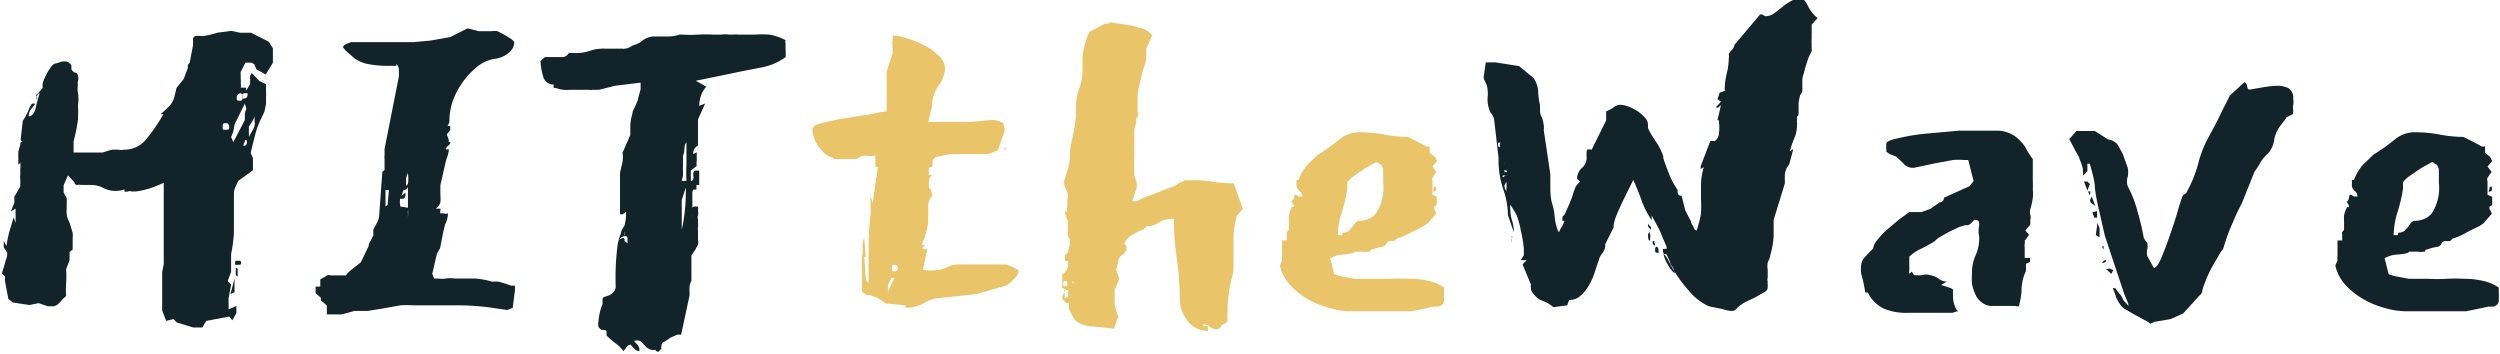
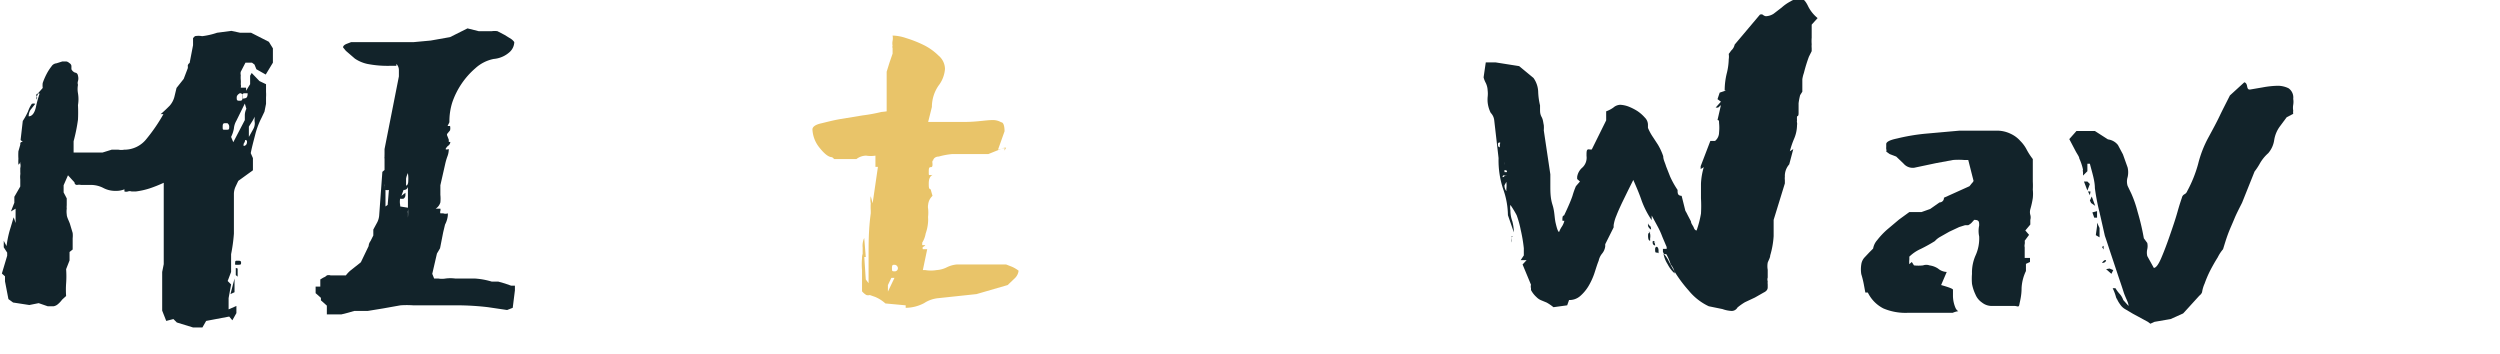
<svg xmlns="http://www.w3.org/2000/svg" id="Livello_1" data-name="Livello 1" viewBox="0 0 80.16 11.34">
  <defs>
    <style>.cls-1{fill:#12232a;}.cls-2{fill:#e9c469;}</style>
  </defs>
  <path class="cls-1" d="M312.68,240.68v.21l-.47.34-.08.17a.57.57,0,0,0-.06.25v.61c0,.2,0,.42,0,.66a5.28,5.28,0,0,1-.09.66l0,.57-.11.29.11.11-.08.44v.36l.25-.11v.23l-.13.23-.1-.12-.74.14-.12.21h-.3l-.52-.16-.11-.11-.23.06-.13-.33v-1.24l.05-.25,0-.2c0-.07,0-.11,0-.14s0-.18,0-.41,0-.48,0-.74,0-.51,0-.74,0-.35,0-.38a4.22,4.22,0,0,1-.45.18,2.42,2.42,0,0,1-.45.1l-.13,0a.17.17,0,0,0-.12,0,.2.2,0,0,1-.11,0s0,0,0-.07a.68.68,0,0,1-.27.05.82.82,0,0,1-.42-.1.87.87,0,0,0-.36-.09h-.34a.31.31,0,0,0-.13,0s-.08,0-.08-.08l-.21-.23-.14.32,0,.06,0,.17.1.19c0,.1,0,.17,0,.22a.54.54,0,0,0,0,.11.65.65,0,0,0,0,.18c0,.09.06.19.1.3l.09.3a.81.81,0,0,1,0,.17v.36l-.1.08v.27l-.11.28a3.15,3.15,0,0,1,0,.46,2.85,2.85,0,0,0,0,.4l-.13.12a.79.79,0,0,1-.13.14.29.29,0,0,1-.14.07l-.19,0-.29-.1-.3.06-.52-.08-.15-.11-.11-.57v-.16l-.1-.09.17-.57v-.1l-.11-.17,0-.21.09.17a3.34,3.34,0,0,1,.11-.53c.07-.22.1-.35.12-.39l.06.18v-.46l-.15.09.11-.28,0-.19.19-.33v-.11l0,.09v-.21a.66.66,0,0,1,0-.15.32.32,0,0,0,0-.08l0,0v-.13h0l0,0a.31.31,0,0,0,0-.15v-.06l0,0s0,.06-.06.1v0a1.58,1.58,0,0,1,0-.19,2,2,0,0,1,0-.24l.06-.21c0-.06,0-.09.08-.09l-.07-.06.07-.61a2.2,2.2,0,0,0,.17-.31,1,1,0,0,1,.12-.24.15.15,0,0,1,.11,0l-.15.19a.37.37,0,0,0-.06.21c.11,0,.19-.11.23-.29a3.72,3.72,0,0,1,.12-.44h0c-.08,0-.12,0-.1.09a.07.07,0,0,1,0,.1l0,0s0,0,0-.07l.06-.14.14-.16s0,0,0,0a.57.57,0,0,1,0-.16,2.14,2.14,0,0,1,.12-.28,1.53,1.53,0,0,1,.16-.25.21.21,0,0,1,.16-.1l0,0,.19-.06,0,0,.12,0a.17.17,0,0,1,.1.05.13.13,0,0,1,.07.09l0,.11a.22.22,0,0,0,.12.11c.06,0,.09.07.09.1a.31.31,0,0,1,0,.17.19.19,0,0,0,0,.12.77.77,0,0,0,0,.27,1.13,1.13,0,0,1,0,.38,4.54,4.54,0,0,1,0,.47,5.61,5.61,0,0,1-.14.69l0,0v.36l.11,0h.19l.63,0,.29-.09.08,0,.14,0a.48.48,0,0,0,.18,0,.9.9,0,0,0,.72-.35,5.45,5.45,0,0,0,.54-.79l-.09,0c.12-.1.21-.19.29-.27a.69.69,0,0,0,.16-.32l.06-.25.23-.29.13-.34a.2.2,0,0,0,0-.08.12.12,0,0,1,.06-.09l.11-.57v-.23l.06-.06a.59.59,0,0,1,.23,0,2.32,2.32,0,0,0,.48-.11l.46-.06.28.06.21,0h.14l.57.29.13.21,0,.46-.23.38-.3-.17-.06-.15-.08-.06-.15,0h-.06l-.15.29a.23.23,0,0,0,0,.11.86.86,0,0,0,0,.15.71.71,0,0,1,0,.14.23.23,0,0,1,0,.11l.17,0,0,.1.13-.21,0-.27.05-.09.25.26.21.1v.25a1.16,1.16,0,0,1,0,.17l0,.21-.05.25-.1.21a2.48,2.48,0,0,0-.2.54c-.06.23-.11.42-.14.58l.07.16Zm-.82-1.3h-.05c-.07,0-.1,0-.1.11s0,.1.1.1.11,0,.11-.1A.13.13,0,0,0,311.86,239.38Zm.23,5.42-.13.06.13-.5Zm.33-6.05-.27.55a.59.59,0,0,0-.08.25,1,1,0,0,1-.09.27l.07.17.37-.71v-.15a.46.46,0,0,1,.05-.21Zm-.23,5.29,0,.26-.06-.05,0-.23Zm.07-5.62h0s0,0,0,0-.1.05-.1.13,0,.11.08.11.11,0,.11-.15A.08.08,0,0,0,312.26,238.42Zm-.07,5.37c.07,0,.11,0,.11.06s0,.07-.11.07-.08,0-.08-.07S312.14,243.79,312.19,243.79Zm.32-5.37h-.07c-.07,0-.1,0-.1.1l0,.06a.08.08,0,0,0,.08,0q.09,0,.09-.15A.08.08,0,0,0,312.51,238.42Zm-.13,1.63v0s0,.06,0,.06.11,0,.11-.13a.05.05,0,0,0-.06-.06C312.42,240,312.4,240,312.38,240.05Zm.17-.56,0,.33.14-.25a.39.39,0,0,0,.05-.2.62.62,0,0,1,0-.2l-.07.13Z" transform="translate(-304.57 -235.43)" />
  <path class="cls-1" d="M318.68,243.39l-.1.17-.15.65.06.15.13,0a.69.69,0,0,0,.24,0,1.21,1.21,0,0,1,.3,0h.62a2.37,2.37,0,0,1,.56.1l.08,0,.13,0,.21.06.2.07.12,0,0,.15-.07.56-.18.07-.61-.09a8.47,8.47,0,0,0-1-.06H318l-.18,0a2.83,2.83,0,0,0-.41,0l-.56.1-.49.08h-.11l-.17,0-.15,0-.21.06-.2.05-.11,0-.05,0-.18,0-.13,0,0-.28-.19-.17,0-.08-.17-.15v-.21l.15,0,0-.23.1-.06a.3.3,0,0,0,.11-.07.21.21,0,0,1,.12,0h.3l.19,0a1,1,0,0,1,.14-.15l.34-.27.25-.52a.29.29,0,0,1,.06-.16l.09-.18v-.19l.13-.24a.6.6,0,0,0,.06-.24l.1-1.37.07-.06v-.36a.22.22,0,0,1,0-.08.35.35,0,0,1,0-.06l0-.11,0-.06.46-2.33v-.2a.28.28,0,0,0-.08-.2v.06h-.19a3.4,3.4,0,0,1-.74-.06,1.15,1.15,0,0,1-.4-.17l-.29-.25-.09-.11c0-.05.05-.09.13-.12l.13-.05,1.26,0h.75l.54-.05.62-.11.56-.28.36.09.42,0a.62.62,0,0,1,.18,0l.23.12.21.13a.41.41,0,0,1,.1.1.45.45,0,0,1-.15.32.87.87,0,0,1-.51.22,1.23,1.23,0,0,0-.59.3,2.52,2.52,0,0,0-.74,1.1,2,2,0,0,0-.09.56s0,.05,0,.07l-.06.12H319a.3.3,0,0,1,0,.14s0,0-.09.11a.06.06,0,0,0,0,.06s0,0,0,0l.05.13s0,0,0,0,0,0,0,0v.07l.05,0a.16.16,0,0,1-.08.13s-.07.07-.07.1.1,0,.1,0a.65.65,0,0,1-.05.25,2,2,0,0,0-.07.25l-.15.66,0,.06v.25a1.2,1.2,0,0,1,0,.24.35.35,0,0,1-.15.2h.15a.14.14,0,0,1,0,.07.13.13,0,0,0,0,.08v0s0,0,.09,0a.21.21,0,0,0,.15,0v.06a.79.79,0,0,1-.09.3l-.06.25Zm-1.78-2.06a.28.28,0,0,0,0,.09.35.35,0,0,0,0,.06h0s0,0,0-.1v-.09s0,0,0,0l0,0Zm.14.19a.24.24,0,0,1-.11,0s0,0,0,.09v.44L317,242Zm.61.57a.31.31,0,0,1,0,.1.15.15,0,0,0,0,.07s0,.06,0,.15a2,2,0,0,0,0-.34v-.65a.13.13,0,0,1-.14.1l-.07.19.13-.1s0,0,0,.08a.14.14,0,0,1-.06.11.3.3,0,0,1-.11,0,.56.56,0,0,0,0,.2.9.9,0,0,1,0,.18.63.63,0,0,1,0,.16l0-.06a.3.3,0,0,1,0-.11.35.35,0,0,0,0-.12Zm0-1.11a.6.6,0,0,0-.06.18c0,.09,0,.15,0,.2s.07,0,.07-.12a1.18,1.18,0,0,0,0-.16Z" transform="translate(-304.57 -235.43)" />
-   <path class="cls-1" d="M326.41,246.16l-.12,0-.21.09-.21.14c-.06,0-.09.09-.09.13v0a.12.12,0,0,0,0,.09l-.1.1c-.06,0-.09-.05-.09-.06a0,0,0,0,1,0,0s0,0,0,0h0l-.05,0-.07,0a.49.49,0,0,1-.18-.09l-.1-.11a.45.45,0,0,0-.1-.09.34.34,0,0,0-.19,0,.52.52,0,0,0,.1.11.26.26,0,0,1,.07.22v0a.24.24,0,0,1-.14-.06,1,1,0,0,1-.14-.15.16.16,0,0,0-.13.08l-.1.13a1,1,0,0,0-.25-.25,2.92,2.92,0,0,1-.29-.25l0-.11h0a.07.07,0,0,0-.05-.07l-.1,0a.26.26,0,0,1-.11-.1.4.4,0,0,1,0-.18,1.79,1.79,0,0,1,.13-.55l0-.13a.09.09,0,0,1,.06-.1l.15-.05a.45.45,0,0,0,.14-.1.29.29,0,0,0,.07-.23,8.26,8.26,0,0,1,.05-1.18,1.64,1.64,0,0,1,.12-.48c0-.1.08-.18.11-.24a1.27,1.27,0,0,0,.05-.45.26.26,0,0,1-.12.08s0,0-.07,0l0-1.28c0-.1.05-.23.08-.41s0-.27,0-.28l.25-.57v-.19l0-.08a1.4,1.4,0,0,1,.07-.42c0-.1.07-.18.09-.24l.09-.21c0-.08.05-.19.08-.33v-.21l-.82.1-.52.13h-.15l-.06,0a.16.16,0,0,1-.09,0v0c-.08,0-.12,0-.12,0s0,0-.09,0h-.25l-.07,0-.1,0h0a1,1,0,0,1-.45-.06l-.07,0v-.11a.34.34,0,0,1-.34-.28,2,2,0,0,1-.08-.47l.14-.13,0,0h.31l.29,0a.29.29,0,0,0,.17-.13h.17a1.36,1.36,0,0,0,.5-.07,1.37,1.37,0,0,1,.49-.07l.26,0,.26,0h0l.05,0a.08.08,0,0,0,.06,0,.37.37,0,0,0,.17-.05l.1-.06,0,0a.71.71,0,0,0,.29-.14.63.63,0,0,1,.34-.14H326a1.23,1.23,0,0,0,.36-.06h.1a3.91,3.91,0,0,0,.49,0,4.07,4.07,0,0,1,.5,0h.1l.14,0a.94.94,0,0,1,.26,0h.13a.53.53,0,0,1,.16,0h.53a3.38,3.38,0,0,1,.47,0,1.7,1.7,0,0,1,.52.18.13.13,0,0,0,0,.1,1.94,1.94,0,0,0,0,.22,1.94,1.94,0,0,1,0,.22s0,0,0,0,0,0,0,0l0,0a1.9,1.9,0,0,1-.76.33l-.67.13-.33.07-1.12.23.34.19a.7.7,0,0,0-.17.28,1.05,1.05,0,0,0-.06.33l.19-.07-.23.51v.84a.26.26,0,0,0-.15.27l.11-.06h0s0,0,0,.1v.07a1,1,0,0,1,0,.12.44.44,0,0,0,0,.15l-.19.15v.33a.07.07,0,0,0,.08-.08.13.13,0,0,0,0-.08s0,0,0-.05,0-.12.11-.12.08,0,.08,0v.29c0,.09,0,.14,0,.17l-.09,0,0,.15-.08,0s-.05,0-.05.11,0,.17,0,.26,0,.2,0,.29v.15a.61.61,0,0,0,0,.15l0,0a.26.26,0,0,1,0-.11l0-.08,0,0v-.09a.34.34,0,0,1,0-.09s0-.05.11-.05.07.05.07.14a.22.22,0,0,1,0,.13.28.28,0,0,0,0,.15s0,.05,0,.07a.17.17,0,0,1,0,.07.22.22,0,0,1,0,.1.19.19,0,0,0,0,.09s0,.08,0,.16,0,.14,0,.18a.27.27,0,0,1,0,.14,1.09,1.09,0,0,0-.08.15l-.13.19v.82a.42.42,0,0,0-.06.21.71.71,0,0,0,0,.14s0,.09,0,.11Zm-1.81-3.06a.08.08,0,0,0,0,0,.07.07,0,0,0,0,.06l.09.07v-.07s0-.06,0-.1a.07.07,0,0,0-.08-.06.21.21,0,0,0-.18.12.24.24,0,0,1,.14-.06Zm0-.23s0,0,0,.06,0,.06,0,.06,0,0,0,0S324.63,242.9,324.6,242.87Zm1.83-.07a5.71,5.71,0,0,0,.13-1.15v-.21l-.13.4Zm0-1.57.15,0a4.7,4.7,0,0,1,0-.51c0-.19,0-.36,0-.52l0-.21s-.05.06-.06.15,0,.18-.05.28l0,.31a1.67,1.67,0,0,0,0,.19l0,.14Z" transform="translate(-304.57 -235.43)" />
  <path class="cls-2" d="M336.83,240.16l-.05.1,0-.1-.52.21-.06,0s-.05,0-.05,0l-.1,0-.43,0-.52,0a2.36,2.36,0,0,0-.43.08c-.12,0-.18.08-.18.13v0l.05,0s-.05,0-.07,0,0,0,0,0a.26.26,0,0,0,0,.1c0,.07,0,.11-.06.11s-.06.06-.06.17,0,.08.12.08q-.12.06-.12.27c0,.12,0,.18.06.19l.06.21a.44.44,0,0,0-.14.28.37.37,0,0,0,0,.14,1.23,1.23,0,0,1,0,.23.37.37,0,0,0,0,.08s0,0,0,0,0,0,0,.07l0,0a1.4,1.4,0,0,1-.08.41.8.8,0,0,1-.11.29h0v.08h.1a.21.21,0,0,1-.08.06.08.08,0,0,0,0,.07s0,0,0,0h.14l-.14.67.08,0a1.11,1.11,0,0,0,.36,0,.85.85,0,0,0,.33-.09.9.9,0,0,1,.32-.09h.26l.22,0h1l.1,0,.18.07a1,1,0,0,1,.22.13.39.39,0,0,1-.12.24l-.23.22-1,.29-1.22.13a1,1,0,0,0-.46.16,1.29,1.29,0,0,1-.59.15v-.08l-.65-.06a1.17,1.17,0,0,0-.33-.21l-.17-.06a.2.2,0,0,1-.11,0,.54.54,0,0,1-.14-.12v-.27c0-.13,0-.27,0-.41a2.17,2.17,0,0,1,0-.38.43.43,0,0,1,.06-.23l.06.91.09.12c0-.19,0-.49,0-.88s0-.85.07-1.36l0,0s0,0,0-.09a1.62,1.62,0,0,1,0-.23.6.6,0,0,1,0-.23h0l.06.23.17-1.17h-.08v-.36a.91.91,0,0,1-.3,0,.53.53,0,0,0-.31.11l-.44,0-.17,0-.1,0-.07-.06c-.11,0-.24-.1-.4-.3a1,1,0,0,1-.23-.59c0-.08.09-.15.26-.19s.39-.1.62-.14l.73-.12a5.07,5.07,0,0,0,.6-.11A2.64,2.64,0,0,0,333,239c0-.21,0-.4,0-.58s0-.33,0-.45,0-.14,0-.08l0-.16.09-.29.1-.29c0-.1,0-.15,0-.18a.08.08,0,0,1,0-.07.41.41,0,0,1,0-.16.45.45,0,0,0,0-.17l0,0a1.46,1.46,0,0,1,.43.08,3.83,3.83,0,0,1,.56.22,1.82,1.82,0,0,1,.48.34.57.57,0,0,1,.21.43,1,1,0,0,1-.21.54,1.21,1.21,0,0,0-.21.68l-.12.48c.37,0,.76,0,1.16,0s.7-.06.9-.06a.51.51,0,0,1,.28.07c.08,0,.11.14.11.29l-.21.59Zm-4.5,3.51-.1,0s0-.13,0-.3a.61.61,0,0,1,.05-.31Zm.82.67-.11.23v.21l.21-.44Zm.1-.42c-.05,0-.08,0-.08.1s0,.11.08.11a.1.1,0,0,0,.11-.11C333.36,244,333.33,243.92,333.25,243.92Z" transform="translate(-304.57 -235.43)" />
-   <path class="cls-2" d="M338.82,241.71a.81.81,0,0,0-.07-.22.43.43,0,0,1-.06-.24v0s0,0,0,0l0,0,.12-.39a1.71,1.71,0,0,0,.07-.49l0-.1a3.31,3.31,0,0,1,.07-.39,5.28,5.28,0,0,0,.12-.73.41.41,0,0,0,0-.1.45.45,0,0,1,0-.11,1.83,1.83,0,0,1,.1-.66,1.71,1.71,0,0,0,.11-.64c0-.08,0-.19,0-.33a2.4,2.4,0,0,1,.06-.4,2.27,2.27,0,0,1,.11-.34q.06-.15.12-.15l.42-.23.11,0h0l.09-.05a1.65,1.65,0,0,0,.27.05l.39.06.39.11a.64.64,0,0,1,.27.2l-.19.44a1.58,1.58,0,0,1,0,.29c0,.13-.07.27-.11.42s-.07.29-.1.43a1.32,1.32,0,0,0-.06.29,2.74,2.74,0,0,0,0,.31,1.82,1.82,0,0,0,0,.32.21.21,0,0,1,0,.11.18.18,0,0,0-.06.1,0,0,0,0,1,0,0,.26.26,0,0,1,0,.14.6.6,0,0,0-.05.26l0,.13,0,.17,0,0c0,.22,0,.4,0,.52a2.38,2.38,0,0,0,0,.36c0,.11,0,.18,0,.19l.08.27v.13l-.15.44.15,0,.22-.11.33-.12.32-.13.22-.08a.69.69,0,0,0,.23-.12l.23-.11h.28a3.62,3.62,0,0,1,.63.05,4.87,4.87,0,0,0,.65.05l.29.82-.19.21a3.08,3.08,0,0,0-.11.73c0,.2,0,.45,0,.74,0,.11,0,.18,0,.21,0,.2-.09.42-.13.68a4.93,4.93,0,0,0-.06.75,1.65,1.65,0,0,0,0,.29l-.1.07a.17.17,0,0,0-.12.1.17.17,0,0,1-.16.08.44.44,0,0,1-.18-.08.4.4,0,0,0-.22-.08h0l0,.06,0,0s0,0,.09,0h.06v.15a.79.79,0,0,1-.67-.35,1.1,1.1,0,0,1-.23-.68,9.39,9.39,0,0,0-.1-1.31,9,9,0,0,1-.09-1.25h-.05a.78.78,0,0,0-.43.11.6.6,0,0,1-.38.12l-.07.06s0,0-.06.05l0,0a2.12,2.12,0,0,0-.34.17.59.59,0,0,0-.27.3s.08,0,.08.1a.27.27,0,0,1-.13.24.27.27,0,0,0-.14.22l-.06.26.1.29-.15.36V245l0,.19.11.4-.13.38-.61-.07h-.17l-.29-.08-.19-.13-.09-.17-.1-.19,0-.18-.08,0-.13-.13,0-.08.11-.23-.11-.05v-.44s.06,0,.13-.12l.06-.11,0-.19-.1,0,0-.19.1-.1a1,1,0,0,1,.05-.21c0-.1,0-.16,0-.19l-.06-.13v-.29l0-.17-.11-.31.09,0a.5.5,0,0,1,0-.16.54.54,0,0,0,0-.18Zm-.11,3.15V245l.11-.06,0-.21-.13,0Zm0-.42s-.05,0-.05.07,0,.1.07.1.06,0,.06-.08,0-.09-.06-.09Zm.25,0s0,.05,0,.06,0,0,0,0,.06,0,.06,0a0,0,0,0,0,0,0Z" transform="translate(-304.57 -235.43)" />
-   <path class="cls-2" d="M350.62,242.28l-.27.31-.13.09-.44.22a1.9,1.9,0,0,1-.42.18l-.08.08h-.11a.14.14,0,0,0-.15.09.21.21,0,0,1-.16.1,1.61,1.61,0,0,0-.3.08s-.06,0-.06.07l0,0s0,0-.07,0a.41.41,0,0,1-.16,0l-.15,0H348c0,.05-.16.07-.34.09a.92.92,0,0,0-.44.12l.13.51a1.2,1.2,0,0,0,.28.08l.37.07.35,0h.26l.57,0a5.66,5.66,0,0,1,.6,0,2.62,2.62,0,0,1,.57.06,1.32,1.32,0,0,1,.52.22v.14a2.18,2.18,0,0,1,0,.25.18.18,0,0,1-.07.17l-.08.05-.17,0-.34.07-.39.08-.3,0h-1.66a2.47,2.47,0,0,1-.68-.11,2.87,2.87,0,0,1-.7-.29,2.5,2.5,0,0,1-.56-.46,1.27,1.27,0,0,1-.31-.61l.07-.15a.71.71,0,0,1,0-.17c0-.08,0-.18,0-.29v-.19h.15l0,0c0-.08,0-.13,0-.15a.09.09,0,0,0,0-.05.13.13,0,0,1,0-.07s0,0,.07-.07l0-.27a1.34,1.34,0,0,1,0-.19,1.05,1.05,0,0,1,.09-.27l.07,0a.22.22,0,0,0-.09-.17s.07-.06.09-.13,0-.1.06-.1,0,0,0,0h0l.09.06,0,0h.06s.06,0,.06,0a.23.23,0,0,0-.09-.18.24.24,0,0,1-.1-.18.08.08,0,0,1,0-.06s0,0,0-.06,0,0,0-.05l.07,0a1.35,1.35,0,0,1,.28-.48c.1-.11.22-.22.35-.34l.1-.06a5.67,5.67,0,0,0,.58-.42,1,1,0,0,1,.64-.23,4.32,4.32,0,0,1,.77.07,4.3,4.3,0,0,0,.78.08c.34.16.53.27.58.3a.19.19,0,0,0,.12,0l0,.21.17.13.07.13-.15.18.12.17-.12.19a.14.14,0,0,0,0,.11v.1l0,0,0,.11,0,.23.14.06V242l-.08.06,0,.06Zm-3,.61a.32.32,0,0,0,.2-.06.58.58,0,0,0,.11-.13l.1-.13a.17.17,0,0,1,.14-.06.73.73,0,0,0,.51-.22,1.5,1.5,0,0,0,.24-1v-.4a.29.29,0,0,0-.08-.19c-.06,0-.1-.08-.13-.08l-.15.08-.27.16-.29.2a1,1,0,0,0-.23.21v.21a4.72,4.72,0,0,1-.17.73,2.38,2.38,0,0,0-.13.76h.13Zm3-1.47h0s0,0,0,.06a.08.08,0,0,1-.09.09s0,0,0-.09S350.64,241.42,350.66,241.42Zm.09.29c0,.06,0,.09,0,.09s0,0,0-.09,0,0,0,0S350.72,241.69,350.75,241.71Z" transform="translate(-304.57 -235.43)" />
  <path class="cls-1" d="M361,235.9h0a.11.11,0,0,1,.09,0,.19.19,0,0,0,.1.05.49.49,0,0,0,.25-.08l.26-.2a1.37,1.37,0,0,1,.29-.2.59.59,0,0,1,.31-.09c.09,0,.17.09.25.26a1.15,1.15,0,0,0,.3.37l-.19.21v.42a1.26,1.26,0,0,0,0,.21.6.6,0,0,0,0,.12l0,.1-.09.18h0a5,5,0,0,0-.16.52,1.08,1.08,0,0,0-.05.2l0,0,0,.4s0,0-.07.11a2,2,0,0,0-.05.26c0,.1,0,.19,0,.28s0,.13-.05.14a.69.69,0,0,0,0,.13.15.15,0,0,0,0,.07.22.22,0,0,1,0,.08,1.14,1.14,0,0,1-.09.43,2.85,2.85,0,0,0-.14.41l.11-.07-.13.49,0,0a.56.56,0,0,0-.14.4.38.38,0,0,0,0,.1c0,.05,0,.08,0,.11l-.36,1.17c0,.12,0,.29,0,.52a2.75,2.75,0,0,1-.11.62c0,.07-.05.15-.08.23a.66.66,0,0,0,0,.23l0,.19s0,0,0,.06a.05.05,0,0,1,0,0v0a.19.19,0,0,0,0,.12.44.44,0,0,0,0,.1s0,.06,0,.09,0,.11-.13.17l-.28.16-.32.15a1.91,1.91,0,0,0-.24.17.21.21,0,0,1-.19.11,1,1,0,0,1-.29-.06l-.44-.09a1.83,1.83,0,0,1-.64-.5,4.32,4.32,0,0,1-.67-1s0,0-.07-.11a.36.36,0,0,1-.09-.14v-.09l0,0,.12,0v-.06l-.14-.33a2.52,2.52,0,0,0-.15-.33l-.19-.35,0,0v.08s0,.07,0,.07a2.83,2.83,0,0,1-.32-.62c-.06-.18-.15-.4-.27-.67l-.16.32-.2.41c-.07.15-.13.28-.18.41a1.26,1.26,0,0,0-.09.31l0,.07-.27.54v.07a.45.45,0,0,1-.1.23.53.53,0,0,0-.11.23c-.05.12-.09.26-.14.41a2.17,2.17,0,0,1-.19.41,1.34,1.34,0,0,1-.26.31.52.52,0,0,1-.36.13l-.06.17-.44.06a1.44,1.44,0,0,0-.22-.15l-.17-.07a.44.44,0,0,1-.15-.1.82.82,0,0,1-.18-.23l0-.06a.2.2,0,0,1,0-.11l0,0-.27-.65,0,0,0,0,.13-.14h-.19l.1-.15v-.23a4.83,4.83,0,0,0-.1-.59,3,3,0,0,0-.13-.47A3.53,3.53,0,0,0,353,242a.4.4,0,0,0,0,.17,1,1,0,0,0,.06.35,1.42,1.42,0,0,1,.05.36h0l-.19-.55a2.56,2.56,0,0,0-.15-.83,2.91,2.91,0,0,1-.15-1l-.14-1.22a.4.4,0,0,0-.11-.23s-.08-.14-.1-.34a1,1,0,0,1,0-.17.88.88,0,0,0,0-.21.6.6,0,0,0-.06-.24.74.74,0,0,1-.07-.18l.07-.48s.05,0,.14,0l.17,0,.76.12.46.38a.81.81,0,0,1,.15.43,2.23,2.23,0,0,0,.06.45s0,.06,0,.13,0,.15.05.24.05.18.07.26a1,1,0,0,1,0,.17l.21,1.41s0,.16,0,.36,0,.4.07.62.06.41.1.58.07.27.11.29a.85.85,0,0,1,.1-.19.61.61,0,0,0,.07-.17l-.06,0v0a.38.38,0,0,1,0-.1s0-.07.05-.07h0s0,0,0,0q.2-.42.27-.63a2.52,2.52,0,0,1,.11-.31l.13-.15-.09-.08,0-.07a.49.49,0,0,1,.17-.3.43.43,0,0,0,.13-.37c0-.15,0-.22.08-.21s.09,0,.09,0,0,0,0,0,0,0,0,0l.46-.93V239a1,1,0,0,0,.23-.12.35.35,0,0,1,.23-.09.93.93,0,0,1,.24.05,1.68,1.68,0,0,1,.3.15,1.21,1.21,0,0,1,.24.21.33.33,0,0,1,.1.22l0,.11a1.67,1.67,0,0,0,.17.31l.15.23a1.91,1.91,0,0,1,.17.37c0,.11.06.21.09.32l.13.33a2.85,2.85,0,0,0,.24.43c0,.11,0,.18.13.19l.12.48a1.11,1.11,0,0,1,.07.13l.11.21c0,.07.07.14.09.2s.06.09.09.09l0,0a3.32,3.32,0,0,0,.14-.54,4.15,4.15,0,0,0,0-.49c0-.15,0-.31,0-.47a2.18,2.18,0,0,1,.09-.53l-.1.06c0-.06,0-.09,0-.09l.31-.81.15,0a.35.35,0,0,0,.13-.27,1.52,1.52,0,0,0,0-.31c0-.06,0-.09-.05-.09l.11-.48-.09.08-.08,0,.17-.19-.11-.08.07-.21.21-.07-.05,0a2.31,2.31,0,0,1,.07-.56,2,2,0,0,0,.06-.44.54.54,0,0,0,0-.17l.08-.11a.35.35,0,0,0,.11-.19ZM352.66,240a.05.05,0,0,0-.06.06q0,.09.06.09s0,0,0-.06S352.69,240,352.66,240Zm.06.3,0,0h0s0,0,.06,0,0,0,0,0S352.74,240.31,352.72,240.31Zm.09.5v-.08a.49.49,0,0,0,0-.1s0-.1,0-.16v.15Zm0,.08s0,0,0,.07a0,0,0,1,0,.08,0C352.89,240.91,352.88,240.89,352.85,240.89Zm0,.17a.05.05,0,0,0-.06.06s0,0,0,0,.06,0,.06-.05A0,0,0,0,0,352.89,241.06Zm0,.32a.29.29,0,0,0,.06.19v-.07a1,1,0,0,0,0-.23Zm.23,1.63a.41.41,0,0,1,0,.1.54.54,0,0,1,0,.11c0,.05,0,.07,0,.07s0,0,0-.08a.3.3,0,0,1,0-.13S353.05,243,353.08,243Zm4.37-.35c.07,0,.1.05.1.14s0,0,0,0-.1-.05-.1-.15S357.43,242.66,357.45,242.66Zm0,.21s.05,0,.07.07a.39.39,0,0,1,0,.14s0,.08,0,.08-.05,0-.06-.08a.44.44,0,0,1,0-.15S357.47,242.87,357.49,242.87Zm.17.33s.06,0,.06.11,0,0,0,0-.08,0-.08-.1S357.63,243.2,357.66,243.2Zm.1.15s.07,0,.07.13,0,.06-.05.06-.06,0-.06-.11S357.73,243.35,357.76,243.35Zm.23.23a.89.89,0,0,0,.13.33,1,1,0,0,0,.23.3v0a.54.54,0,0,0-.13-.29A1.65,1.65,0,0,0,358,243.58Z" transform="translate(-304.57 -235.43)" />
-   <path class="cls-1" d="M366.81,244.57c.25.07.38.12.38.15l0,.18a1,1,0,0,0,.08.4.26.26,0,0,0,.09.11s-.06,0-.18.05l-.42,0-.48,0h-.54a1.81,1.81,0,0,1-.78-.14,1.12,1.12,0,0,1-.5-.51l-.08,0-.05-.27a3,3,0,0,0-.08-.32,1,1,0,0,1,0-.31.41.41,0,0,1,.1-.22l.16-.17.12-.12s0,0,0,0a.54.54,0,0,1,.13-.27,2.45,2.45,0,0,1,.32-.34l.38-.32.33-.24.17,0,.22,0,.28-.1.3-.21a.14.14,0,0,0,.14-.15l.82-.37.08-.1a.18.18,0,0,0,.05-.07l-.17-.67s0,0-.06,0,0,0,0,0h-.07a2.23,2.23,0,0,0-.36,0l-.54.1-.71.15-.07,0a.38.38,0,0,1-.26-.13l-.24-.23-.21-.08-.11-.08a.11.11,0,0,0,0-.08.43.43,0,0,1,0-.07l0-.09c0-.07.11-.13.35-.18a6.43,6.43,0,0,1,.87-.15l1.12-.1,1.1,0h.07a1,1,0,0,1,.48.1.93.93,0,0,1,.31.23,1.12,1.12,0,0,1,.21.29,2.08,2.08,0,0,0,.19.29v.35c0,.16,0,.28,0,.37a2.35,2.35,0,0,1,0,.26,1.27,1.27,0,0,1,0,.27,2.74,2.74,0,0,1-.08.36.34.34,0,0,0,0,.18.29.29,0,0,1,0,.16v0l0,.15-.16.19.12.14-.14.19a.37.37,0,0,1,0,.11.22.22,0,0,0,0,.1l0,0,0,.34.17,0,0,.13-.13.06,0,.08,0,.15a1.41,1.41,0,0,0-.14.55c0,.24-.05.41-.07.52s-.06.05-.16.05l-.29,0h-.43a.5.5,0,0,1-.32-.11.58.58,0,0,1-.21-.26,1.35,1.35,0,0,1-.11-.34,1.91,1.91,0,0,1,0-.32,1.36,1.36,0,0,1,.11-.58,1.31,1.31,0,0,0,.12-.62.82.82,0,0,1,0-.35c0-.12,0-.18-.16-.18l-.09.1a.46.46,0,0,1-.1.07l-.1,0-.19.06-.32.15-.3.17a.64.64,0,0,0-.16.13,5.05,5.05,0,0,1-.45.25,1.27,1.27,0,0,0-.37.25l0,.31a.84.84,0,0,1,0,.1.68.68,0,0,0,0,.14l0,0,.08-.07.07.11a1.38,1.38,0,0,0,.29,0,.31.31,0,0,1,.21,0s0,0,0,0h0a.65.65,0,0,1,.27.1.46.46,0,0,0,.28.11Z" transform="translate(-304.57 -235.43)" />
+   <path class="cls-1" d="M366.81,244.57c.25.07.38.12.38.15l0,.18a1,1,0,0,0,.08.4.26.26,0,0,0,.09.11s-.06,0-.18.05l-.42,0-.48,0h-.54a1.81,1.81,0,0,1-.78-.14,1.12,1.12,0,0,1-.5-.51l-.08,0-.05-.27a3,3,0,0,0-.08-.32,1,1,0,0,1,0-.31.41.41,0,0,1,.1-.22l.16-.17.12-.12s0,0,0,0a.54.54,0,0,1,.13-.27,2.45,2.45,0,0,1,.32-.34l.38-.32.33-.24.17,0,.22,0,.28-.1.3-.21a.14.14,0,0,0,.14-.15l.82-.37.08-.1a.18.18,0,0,0,.05-.07l-.17-.67s0,0-.06,0,0,0,0,0h-.07a2.23,2.23,0,0,0-.36,0l-.54.1-.71.15-.07,0a.38.38,0,0,1-.26-.13l-.24-.23-.21-.08-.11-.08a.11.11,0,0,0,0-.08.43.43,0,0,1,0-.07l0-.09c0-.07.11-.13.35-.18a6.43,6.43,0,0,1,.87-.15l1.12-.1,1.1,0h.07a1,1,0,0,1,.48.1.93.93,0,0,1,.31.23,1.12,1.12,0,0,1,.21.29,2.08,2.08,0,0,0,.19.29v.35c0,.16,0,.28,0,.37a2.35,2.35,0,0,1,0,.26,1.27,1.27,0,0,1,0,.27,2.74,2.74,0,0,1-.08.36.34.34,0,0,0,0,.18.29.29,0,0,1,0,.16v0l0,.15-.16.19.12.14-.14.19a.37.37,0,0,1,0,.11.22.22,0,0,0,0,.1l0,0,0,.34.17,0,0,.13-.13.06,0,.08,0,.15a1.41,1.41,0,0,0-.14.55c0,.24-.05.41-.07.52s-.06.05-.16.05l-.29,0h-.43a.5.5,0,0,1-.32-.11.58.58,0,0,1-.21-.26,1.35,1.35,0,0,1-.11-.34,1.91,1.91,0,0,1,0-.32,1.36,1.36,0,0,1,.11-.58,1.31,1.31,0,0,0,.12-.62.82.82,0,0,1,0-.35c0-.12,0-.18-.16-.18l-.09.1a.46.46,0,0,1-.1.07l-.1,0-.19.06-.32.15-.3.17a.64.64,0,0,0-.16.13,5.05,5.05,0,0,1-.45.25,1.27,1.27,0,0,0-.37.25a.84.84,0,0,1,0,.1.68.68,0,0,0,0,.14l0,0,.08-.07.07.11a1.38,1.38,0,0,0,.29,0,.31.31,0,0,1,.21,0s0,0,0,0h0a.65.65,0,0,1,.27.1.46.46,0,0,0,.28.11Z" transform="translate(-304.57 -235.43)" />
  <path class="cls-1" d="M372.44,245.05a1.55,1.55,0,0,0-.13-.38l.09,0a1.13,1.13,0,0,0,.14.19.57.57,0,0,1,.11.19l.17.19c0-.11-.1-.26-.16-.45s-.13-.39-.2-.6l-.21-.63c-.07-.21-.13-.4-.19-.57l-.17-.75a6.62,6.62,0,0,1-.15-.78c0-.24-.09-.5-.16-.78l-.08,0,0,.24-.14.14,0-.12a.09.09,0,0,1,0-.07,1.76,1.76,0,0,0-.12-.36c0-.05-.06-.13-.11-.22l-.21-.4.23-.26.27,0,.18,0h.14l.42.27a.48.48,0,0,1,.32.18l.16.3.15.42a.68.68,0,0,1,0,.31.47.47,0,0,0,0,.28l.12.25a3.64,3.64,0,0,1,.2.58,7.53,7.53,0,0,1,.2.85l.11.15a.46.46,0,0,1,0,.2.48.48,0,0,0,0,.22l.21.38c.07,0,.15-.11.24-.32s.18-.45.27-.71.18-.52.25-.77.12-.39.14-.45a.16.16,0,0,1,.08-.11.18.18,0,0,0,.09-.1,4.06,4.06,0,0,0,.35-.87,3.57,3.57,0,0,1,.34-.87c.13-.24.25-.46.35-.67s.21-.42.33-.66l.46-.42s.07,0,.09.12.06.11.1.11l.41-.07a2.91,2.91,0,0,1,.49-.05.8.8,0,0,1,.33.08.36.36,0,0,1,.15.34.58.58,0,0,1,0,.19.54.54,0,0,0,0,.19.3.3,0,0,0,0,.1l-.21.11-.23.31a1,1,0,0,0-.17.42.82.82,0,0,1-.19.42,1.29,1.29,0,0,0-.28.35,2,2,0,0,1-.16.24l-.4,1c-.09.18-.18.35-.25.52s-.14.32-.2.48-.11.33-.16.49a1.27,1.27,0,0,0-.17.26q-.12.19-.24.42a3.53,3.53,0,0,0-.18.42,1.07,1.07,0,0,0-.08.26s0,.06-.09.13l-.2.22-.2.22-.12.13-.4.18-.52.09-.13.06-.08-.06-.48-.26-.27-.16a.47.47,0,0,1-.14-.14.86.86,0,0,1-.12-.22Zm-1.05-3.8.11,0,.08.08-.08.21Zm.19.44-.06-.12.08,0Zm0,.17.06-.13.11.3-.13-.09Zm.23.34,0,.21h-.09l-.06-.17Zm0,.48,0-.11.08.17,0,.3-.12-.07Zm.21.63,0,.12-.05-.08Zm.08.46h0s0,0,0,0,0,.09-.13.09,0,0,0,0S372,243.8,372.06,243.77Zm.11.27.12.05-.06.12-.17-.15Z" transform="translate(-304.57 -235.43)" />
-   <path class="cls-1" d="M384.47,242.28l-.27.31-.13.09c-.15.07-.3.14-.44.22a1.9,1.9,0,0,1-.42.18l-.08.08H383a.14.14,0,0,0-.15.09.19.19,0,0,1-.16.1,1.24,1.24,0,0,0-.29.08c-.05,0-.07,0-.07.07l0,0s0,0-.07,0a.41.41,0,0,1-.16,0l-.14,0h-.15c0,.05-.16.07-.34.09a.92.92,0,0,0-.44.12l.13.51a1.2,1.2,0,0,0,.28.08l.37.07.36,0h.25a5.63,5.63,0,0,0,.58,0,5.3,5.3,0,0,1,.59,0,2.62,2.62,0,0,1,.57.06,1.43,1.43,0,0,1,.53.22v.14a2.29,2.29,0,0,1,0,.25.18.18,0,0,1-.07.17l-.08.05-.17,0-.34.07-.38.08-.31,0H381.7a2.47,2.47,0,0,1-.68-.11,2.65,2.65,0,0,1-.69-.29,2.35,2.35,0,0,1-.57-.46,1.36,1.36,0,0,1-.31-.61l.07-.15a.71.71,0,0,1,0-.17c0-.08,0-.18,0-.29v-.19h.15l0,0c0-.08,0-.13,0-.15a.09.09,0,0,0,0-.05.11.11,0,0,1,0-.07s0,0,.06-.07l0-.27a1.34,1.34,0,0,1,0-.19.83.83,0,0,1,.1-.27l.06,0a.22.22,0,0,0-.09-.17c.05,0,.07-.06.09-.13s0-.1.06-.1,0,0,0,0h0l.09.06,0,0h.06s.06,0,.06,0a.23.23,0,0,0-.09-.18.23.23,0,0,1-.09-.18s0,0,0-.06a.08.08,0,0,0,0-.06s0,0,0-.05l.07,0a1.52,1.52,0,0,1,.28-.48l.35-.34.1-.06a5.67,5.67,0,0,0,.58-.42,1,1,0,0,1,.64-.23,4.32,4.32,0,0,1,.77.07,4.3,4.3,0,0,0,.78.08c.34.16.53.27.58.3a.19.19,0,0,0,.12,0l0,.21.16.13.07.13-.15.18.13.17-.13.19a.14.14,0,0,0,0,.11v.1l0,0,0,.11,0,.23.15.06V242l-.09.06,0,.06Zm-3,.61a.32.32,0,0,0,.2-.06l.12-.13a.77.77,0,0,1,.09-.13.17.17,0,0,1,.14-.06.73.73,0,0,0,.51-.22,1.5,1.5,0,0,0,.24-1v-.4a.29.29,0,0,0-.08-.19c-.06,0-.1-.08-.13-.08l-.14.08a2.79,2.79,0,0,0-.28.16l-.29.2a1,1,0,0,0-.23.21v.21a4.72,4.72,0,0,1-.17.73,2.69,2.69,0,0,0-.13.76h.13Zm3-1.47h0s0,0,0,.06,0,.09-.08.09,0,0,0-.09S384.49,241.42,384.52,241.42Zm.08.29c0,.06,0,.09,0,.09s0,0,0-.09,0,0,0,0Z" transform="translate(-304.57 -235.43)" />
</svg>